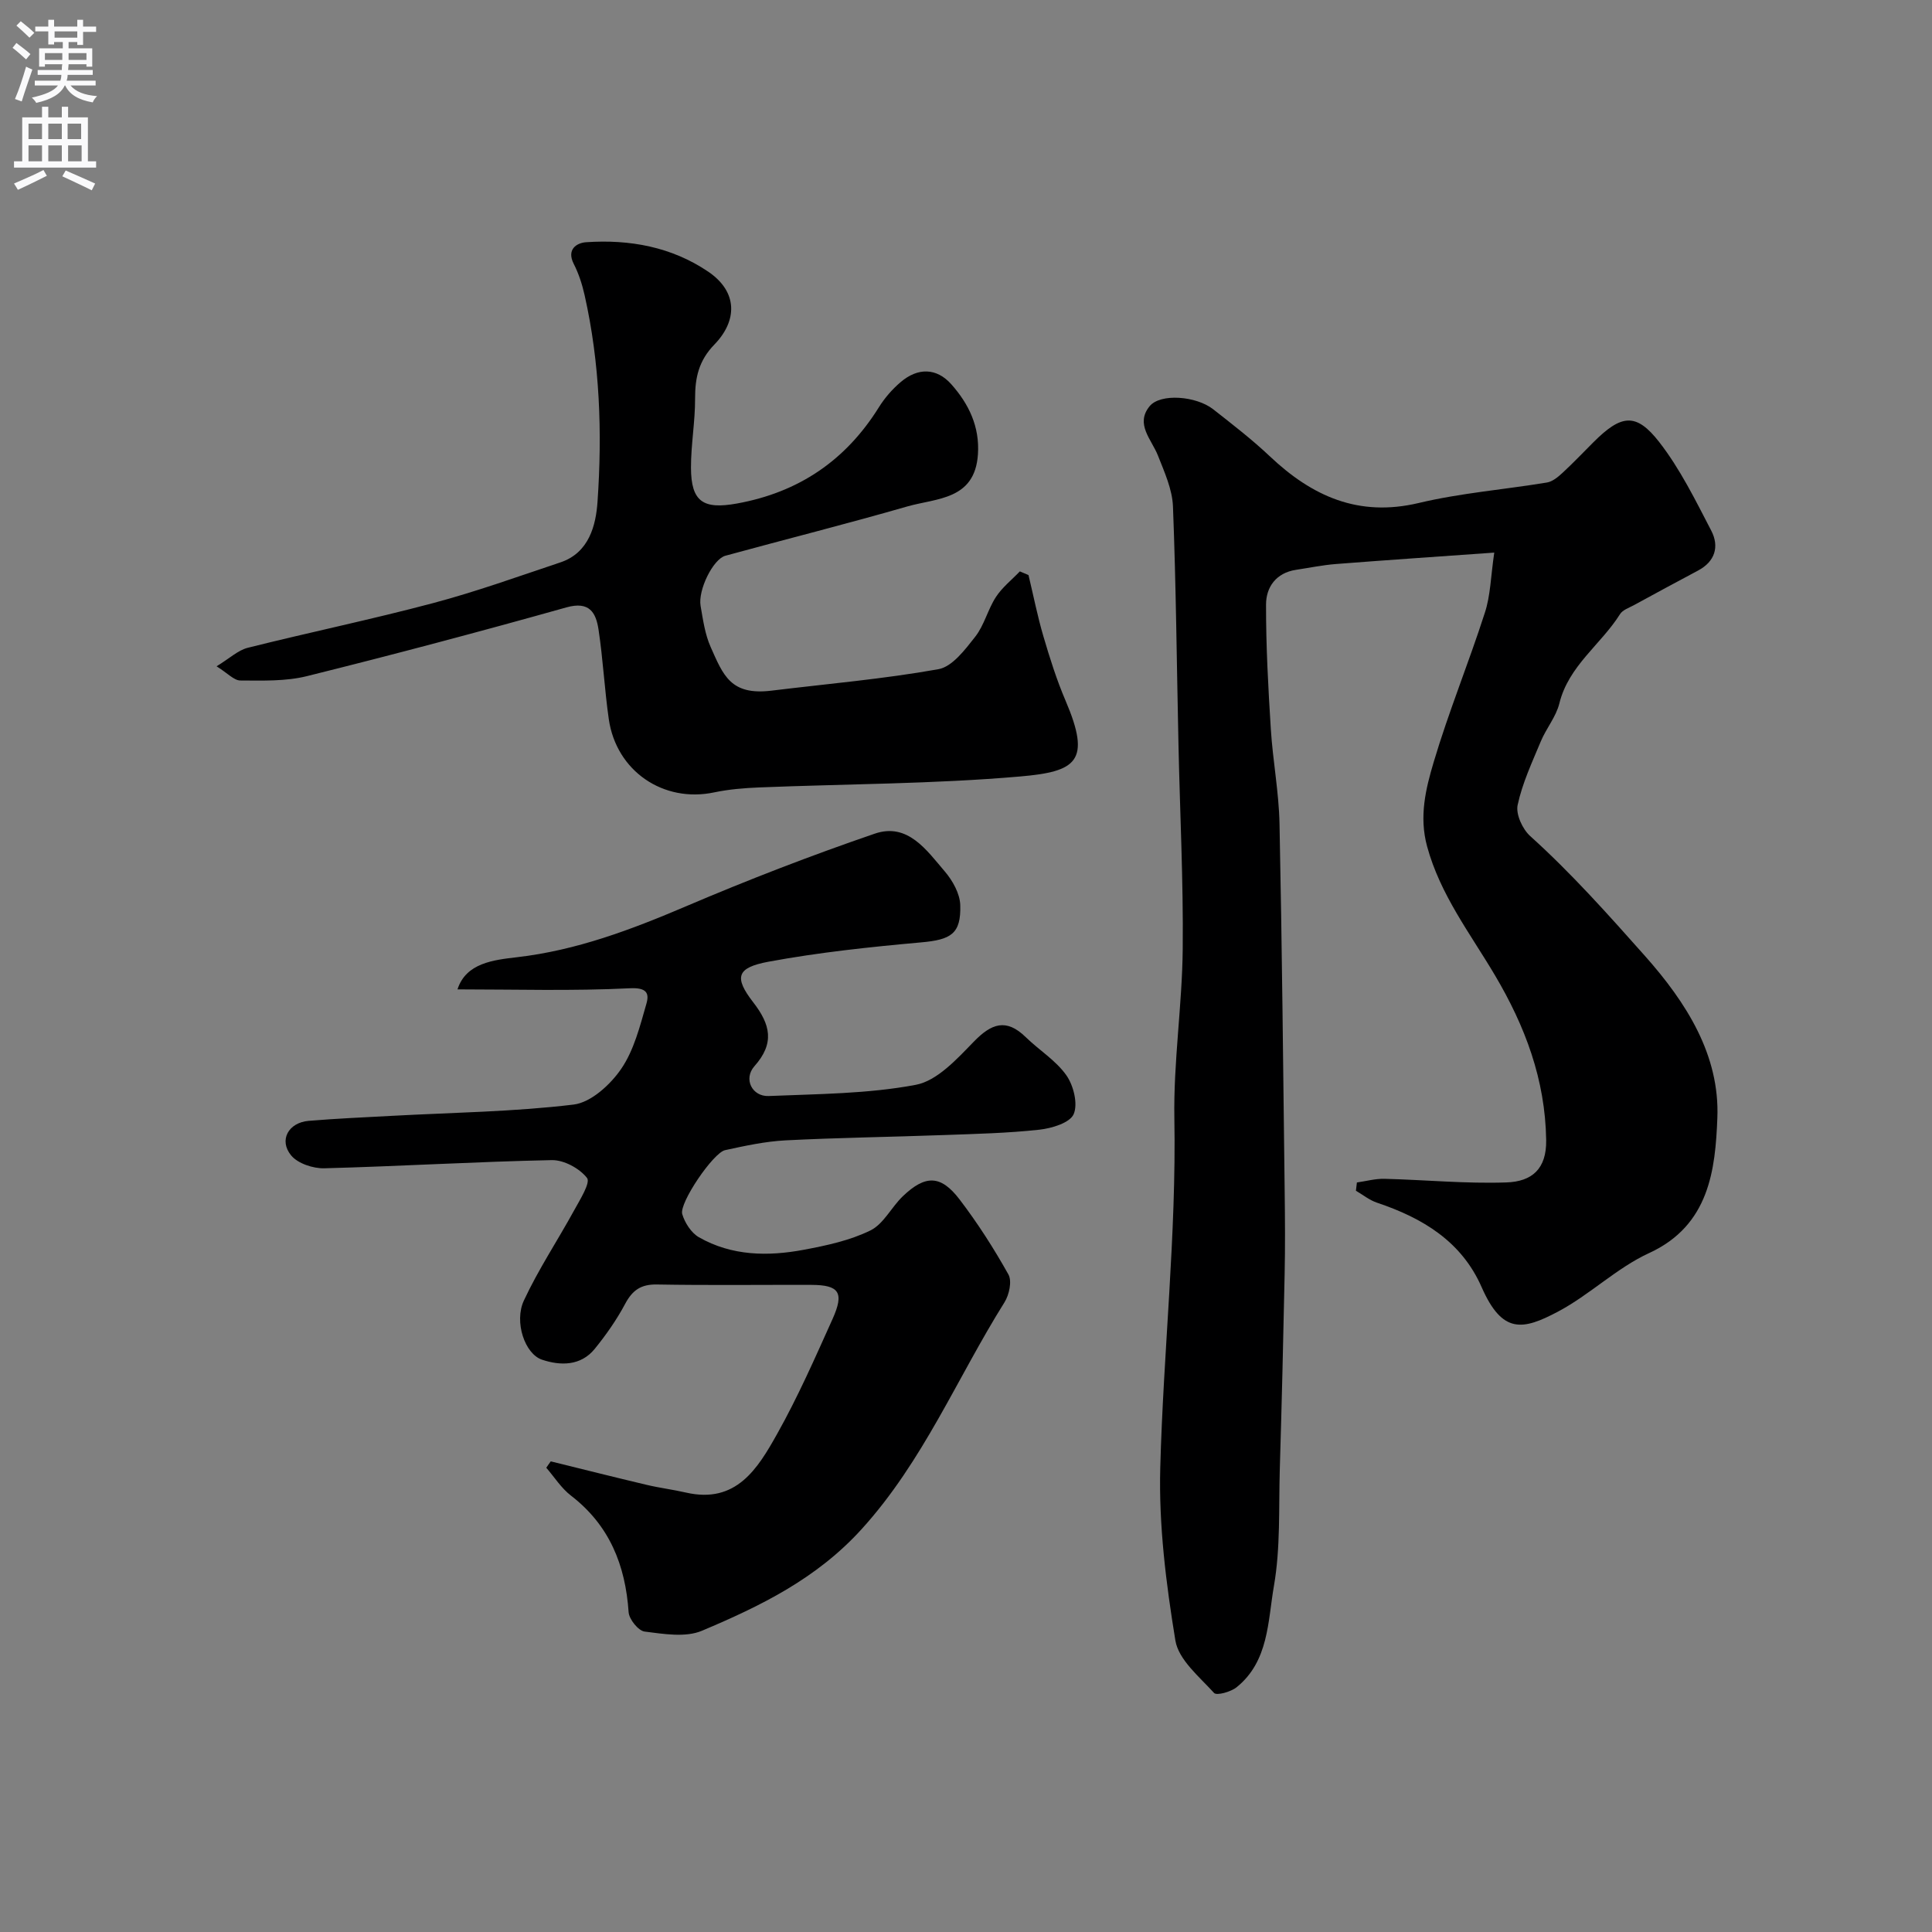
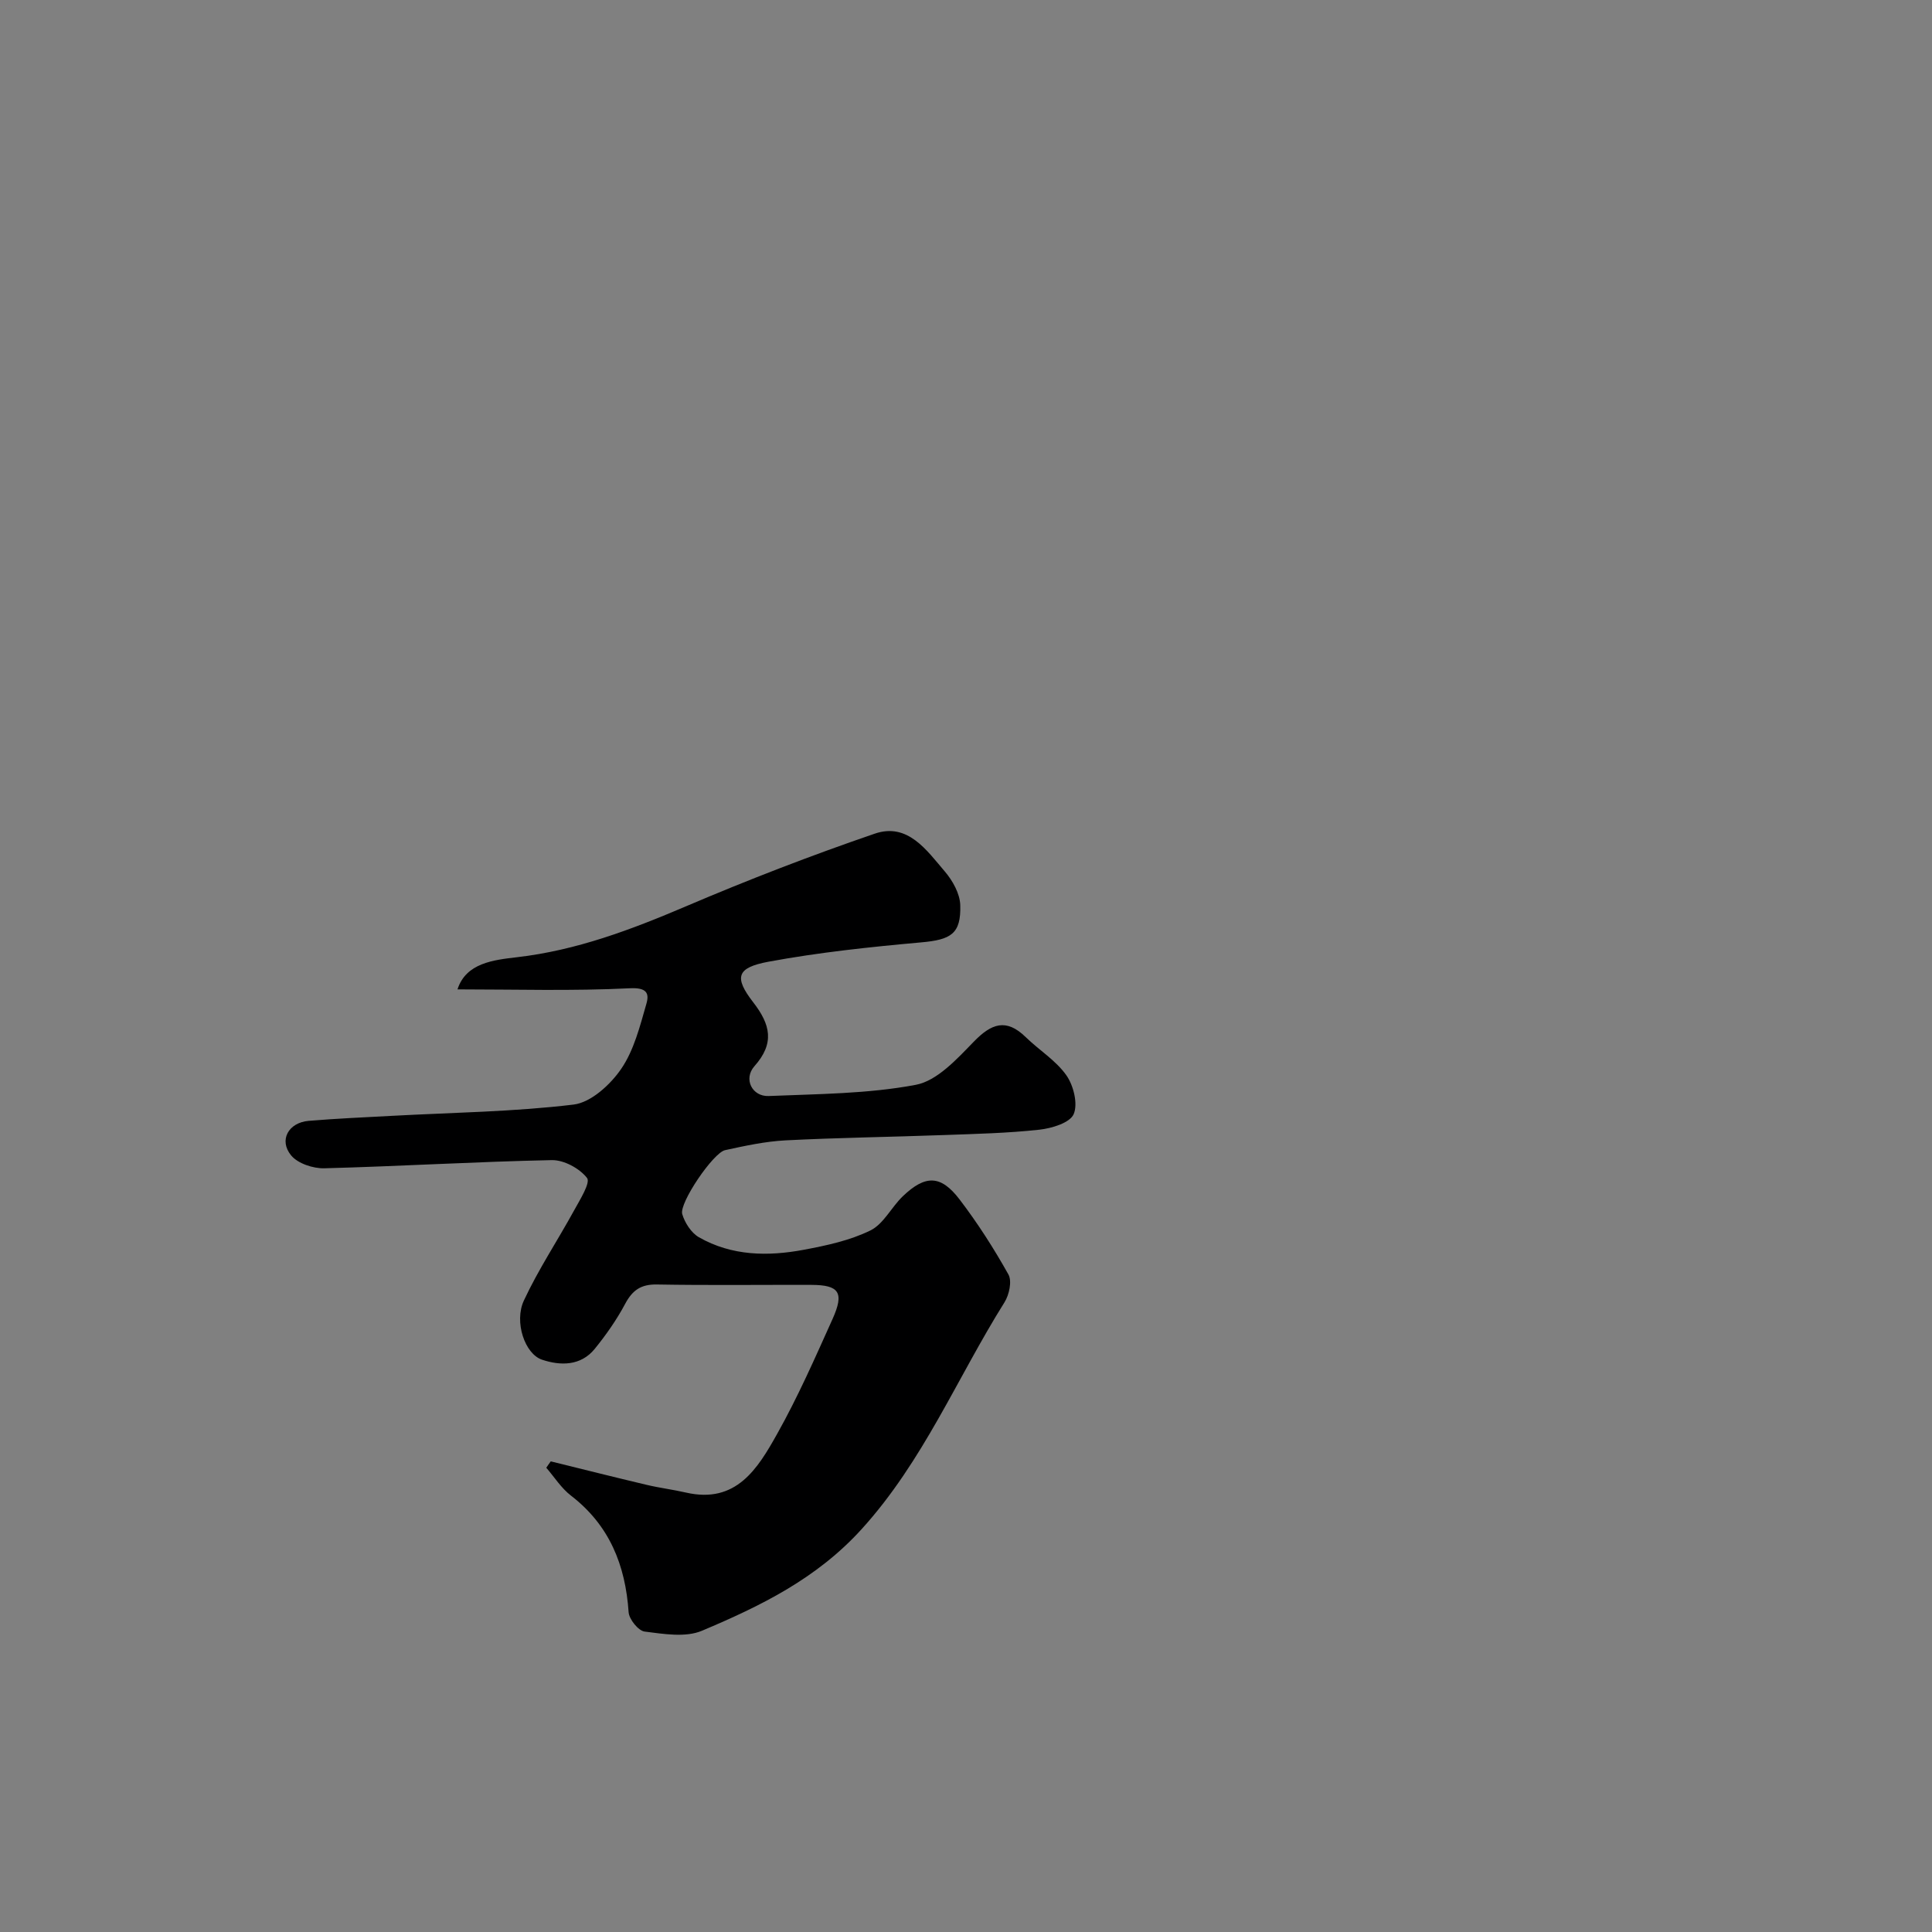
<svg xmlns="http://www.w3.org/2000/svg" enable-background="new 0 0 400 400" viewBox="0 0 400 400">
  <rect x="0" y="0" width="400" height="400" fill="#808080" stroke="none" />
  <g fill="#000001">
-     <path d="m309.37 114.41c-11.54.82-22.2 1.54-32.85 2.37-2.75.22-5.48.79-8.22 1.2-4.1.63-6.17 3.57-6.18 7.17-.02 8.6.45 17.2.99 25.79.41 6.55 1.67 13.06 1.8 19.61.52 25.42.76 50.85 1.07 76.28.07 5.66.11 11.33-.01 16.99-.27 13.43-.6 26.86-1 40.29-.24 8.1.16 16.34-1.22 24.26-1.27 7.29-1.05 15.59-7.73 20.96-1.19.96-4.14 1.77-4.66 1.18-3.05-3.36-7.35-6.87-8.01-10.86-1.93-11.79-3.45-23.86-3.13-35.77.64-24.12 3.35-48.15 2.92-72.36-.2-11.68 1.62-23.39 1.73-35.1.14-14.09-.58-28.19-.88-42.29-.36-16.43-.5-32.87-1.14-49.28-.14-3.55-1.77-7.12-3.11-10.53-1.32-3.35-4.75-6.51-1.73-10.21 2.23-2.73 9.65-2.13 13.16.62 4 3.14 8.05 6.26 11.74 9.75 8.75 8.27 18.36 12.62 30.82 9.66 8.69-2.07 17.7-2.78 26.54-4.24 1.16-.19 2.3-1.14 3.22-1.99 2.2-2.03 4.27-4.21 6.39-6.33 5.78-5.78 8.84-6.23 13.65-.05 4.32 5.55 7.5 12.05 10.77 18.34 1.69 3.26.82 6.38-2.76 8.27-4.45 2.36-8.87 4.76-13.29 7.17-1 .54-2.3.97-2.84 1.84-3.96 6.3-10.65 10.69-12.56 18.48-.68 2.77-2.73 5.18-3.85 7.88-1.8 4.32-3.82 8.63-4.79 13.16-.41 1.91 1.01 5 2.6 6.43 8.53 7.69 16.12 16.22 23.73 24.78 8.65 9.73 15.53 20.6 15.02 33.59-.42 10.67-1.63 22.22-14.12 27.96-6.73 3.09-12.3 8.65-18.9 12.14-7.26 3.84-11.49 4.68-15.78-5.07-4.17-9.51-12.26-14.34-21.68-17.5-1.55-.52-2.91-1.63-4.35-2.47.07-.57.13-1.14.2-1.71 1.9-.27 3.8-.8 5.69-.76 8.43.21 16.87 1.04 25.27.75 5.3-.18 8.32-2.8 8.23-8.76-.19-12.55-4.36-23.59-10.63-34.17-5.11-8.63-11.31-16.64-14.03-26.66-1.68-6.18-.28-11.9 1.37-17.44 3.09-10.41 7.24-20.5 10.57-30.85 1.2-3.59 1.24-7.58 1.97-12.52z" />
    <path d="m114.03 302.56c6.61 1.63 13.22 3.29 19.84 4.86 2.69.64 5.46.98 8.15 1.6 10.41 2.39 14.86-4.98 18.86-12.11 4.31-7.67 7.87-15.78 11.49-23.82 2.47-5.5 1.37-7.05-4.38-7.07-10.66-.03-21.33.11-31.99-.08-3.3-.06-5.06 1.18-6.57 4.01-1.75 3.29-3.94 6.41-6.29 9.31-2.91 3.58-7.12 3.52-10.92 2.25-3.56-1.19-5.81-7.83-3.76-12.24 3-6.45 6.99-12.44 10.42-18.7 1.2-2.19 3.41-5.7 2.66-6.68-1.54-1.99-4.79-3.75-7.3-3.7-15.7.32-31.4 1.28-47.1 1.69-2.32.06-5.49-.99-6.87-2.67-2.59-3.16-.54-6.8 3.64-7.15 5.75-.48 11.53-.73 17.29-1.04 12.53-.68 25.12-.83 37.55-2.33 3.59-.43 7.6-4.1 9.84-7.36 2.67-3.88 3.9-8.86 5.24-13.51.63-2.17.08-3.39-3.43-3.21-11.85.59-23.75.23-35.68.23 1.76-5.49 7.49-6.09 12.34-6.66 12.33-1.43 23.61-5.7 34.9-10.51 12.86-5.49 25.93-10.54 39.15-15.07 6.83-2.34 10.74 3.43 14.52 7.85 1.61 1.88 3.1 4.56 3.18 6.92.19 6-1.94 7.19-8.1 7.74-10.57.95-21.17 2.07-31.59 4-6.63 1.23-7.18 3.23-3.17 8.41 3.56 4.6 4.48 8.46.25 13.22-2.34 2.63-.49 6.32 2.95 6.18 10.19-.43 20.51-.44 30.46-2.32 4.43-.84 8.51-5.34 11.99-8.92 3.67-3.78 6.72-4.91 10.78-.94 2.76 2.69 6.23 4.81 8.4 7.89 1.49 2.12 2.43 5.92 1.51 8.05-.79 1.8-4.54 2.93-7.1 3.21-6.56.72-13.18.87-19.78 1.11-10.93.4-21.87.54-32.79 1.1-4.2.22-8.39 1.13-12.51 2.03-2.44.53-9.54 10.96-8.86 13.24.54 1.81 1.87 3.88 3.45 4.79 6.8 3.88 14.28 3.99 21.73 2.59 4.7-.88 9.54-1.92 13.78-4 2.73-1.34 4.35-4.82 6.71-7.08 4.67-4.46 7.86-4.43 11.74.65 3.75 4.91 7.11 10.16 10.13 15.56.76 1.37.15 4.19-.81 5.73-9.82 15.66-16.83 32.92-29.57 46.96-9.34 10.3-20.95 15.94-33.08 21.06-3.41 1.44-7.94.66-11.86.17-1.3-.16-3.22-2.54-3.32-4.01-.67-9.77-3.97-18.01-11.95-24.15-2-1.54-3.42-3.82-5.1-5.76.31-.47.62-.89.93-1.32z" />
-     <path d="m212.94 119.06c1.02 4.24 1.86 8.53 3.09 12.7 1.32 4.49 2.74 9 4.58 13.3 5.39 12.59 2.24 14.69-9.39 15.7-17.95 1.56-36.04 1.54-54.06 2.27-3.1.13-6.24.38-9.27 1.02-10.53 2.23-20.3-4.38-21.85-15.18-.88-6.15-1.19-12.38-2.12-18.52-.53-3.49-1.86-5.94-6.64-4.6-17.84 5.01-35.76 9.77-53.75 14.24-4.4 1.09-9.17.92-13.77.9-1.32-.01-2.63-1.51-4.92-2.94 2.71-1.65 4.43-3.32 6.45-3.83 12.76-3.2 25.65-5.87 38.36-9.25 8.92-2.37 17.63-5.51 26.39-8.44 5.95-1.99 7.34-7.73 7.67-12.54.99-14.32.5-28.69-2.68-42.81-.5-2.21-1.21-4.43-2.24-6.44-1.55-3.04.65-4.36 2.55-4.49 9.01-.62 17.7.96 25.28 6.09 6.23 4.22 6.02 10.22 1.28 15.1-3.24 3.34-4 6.85-3.99 11.17.02 4.76-.86 9.53-.85 14.3.01 7.11 2.56 8.69 9.5 7.44 12.82-2.32 22.54-8.92 29.41-19.94 1.2-1.93 2.77-3.73 4.5-5.2 3.55-3.03 7.43-2.98 10.48.44 3.61 4.06 5.91 8.76 5.52 14.53-.64 9.46-8.57 9.04-14.64 10.78-12.49 3.6-25.11 6.77-37.65 10.2-2.55.7-5.7 7.1-5.13 10.39.5 2.87.91 5.87 2.08 8.5 2.61 5.86 4.13 10.08 12.62 9.04 11.53-1.41 23.13-2.4 34.54-4.44 2.87-.51 5.52-4.05 7.61-6.71 1.88-2.39 2.61-5.65 4.29-8.23 1.3-2 3.28-3.55 4.96-5.31.6.26 1.2.51 1.79.76z" />
  </g>
-   <path d="m2.6 9.9.8-1c.9.7 1.9 1.4 2.9 2.3l-.9 1.1c-1.1-1-2-1.8-2.8-2.4zm.5 10.6c.9-2.1 1.6-4.3 2.3-6.7.4.2.8.4 1.3.6-.7 2.1-1.5 4.3-2.2 6.6zm.3-15.2.9-.9c1 .8 2 1.6 2.8 2.4l-1 1c-.9-.9-1.8-1.7-2.7-2.5zm12.6-1.2h1.2v1.4h2.7v1.1h-2.7v2.7h-1.2v-.6h-1.8v1.3h4.9v3.8h-1.2v-.5h-3.7c0 .4-.1.9-.1 1.2h5.1v1h-5.2c0 .5-.1.9-.2 1.2h6v1h-5.2c1.1 1.3 2.9 2 5.5 2.2-.4.4-.7.8-.9 1.3-2.9-.5-4.8-1.6-5.7-3.5h-.1c-.8 1.7-2.7 2.9-5.9 3.6-.2-.4-.6-.8-.9-1.1 2.8-.6 4.6-1.4 5.4-2.5h-4.8v-1h5.3c.1-.3.2-.7.2-1.2h-4.9v-1h5c0-.4 0-.8.1-1.2h-3.6v.5h-1.2v-3.8h4.9v-1.3h-1.8v.5h-1.2v-2.7h-2.7v-1h2.7v-1.4h1.2v1.4h4.8zm-6.7 8.3h3.6c0-.4 0-.9 0-1.4h-3.6zm1.9-4.6h4.8v-1.3h-4.7v1.3zm6.7 3.2h-3.7v1.4h3.7v-2.4z" fill="#fafafb" />
-   <path d="m8.7 22.1h1.3v2.2h2.8v-2.2h1.3v2.2h4.1v9.1h1.7v1.3h-17v-1.3h1.7v-9.1h4.1zm.3 13.1.7 1.2c-1.8.9-3.8 1.9-6 2.9-.2-.4-.5-.8-.8-1.3 2.3-1 4.4-1.9 6.1-2.8zm-3.1-6.4h2.8v-3.2h-2.8zm0 4.6h2.8v-3.3h-2.8zm4.1-4.6h2.8v-3.2h-2.8zm0 4.6h2.8v-3.3h-2.8zm3.6 1.9c2.1.9 4.1 1.8 6.1 2.7l-.7 1.4c-2.2-1.1-4.2-2-6.1-2.9zm3.2-9.7h-2.8v3.2h2.8zm-2.7 7.8h2.8v-3.3h-2.8z" fill="#fafafb" />
</svg>